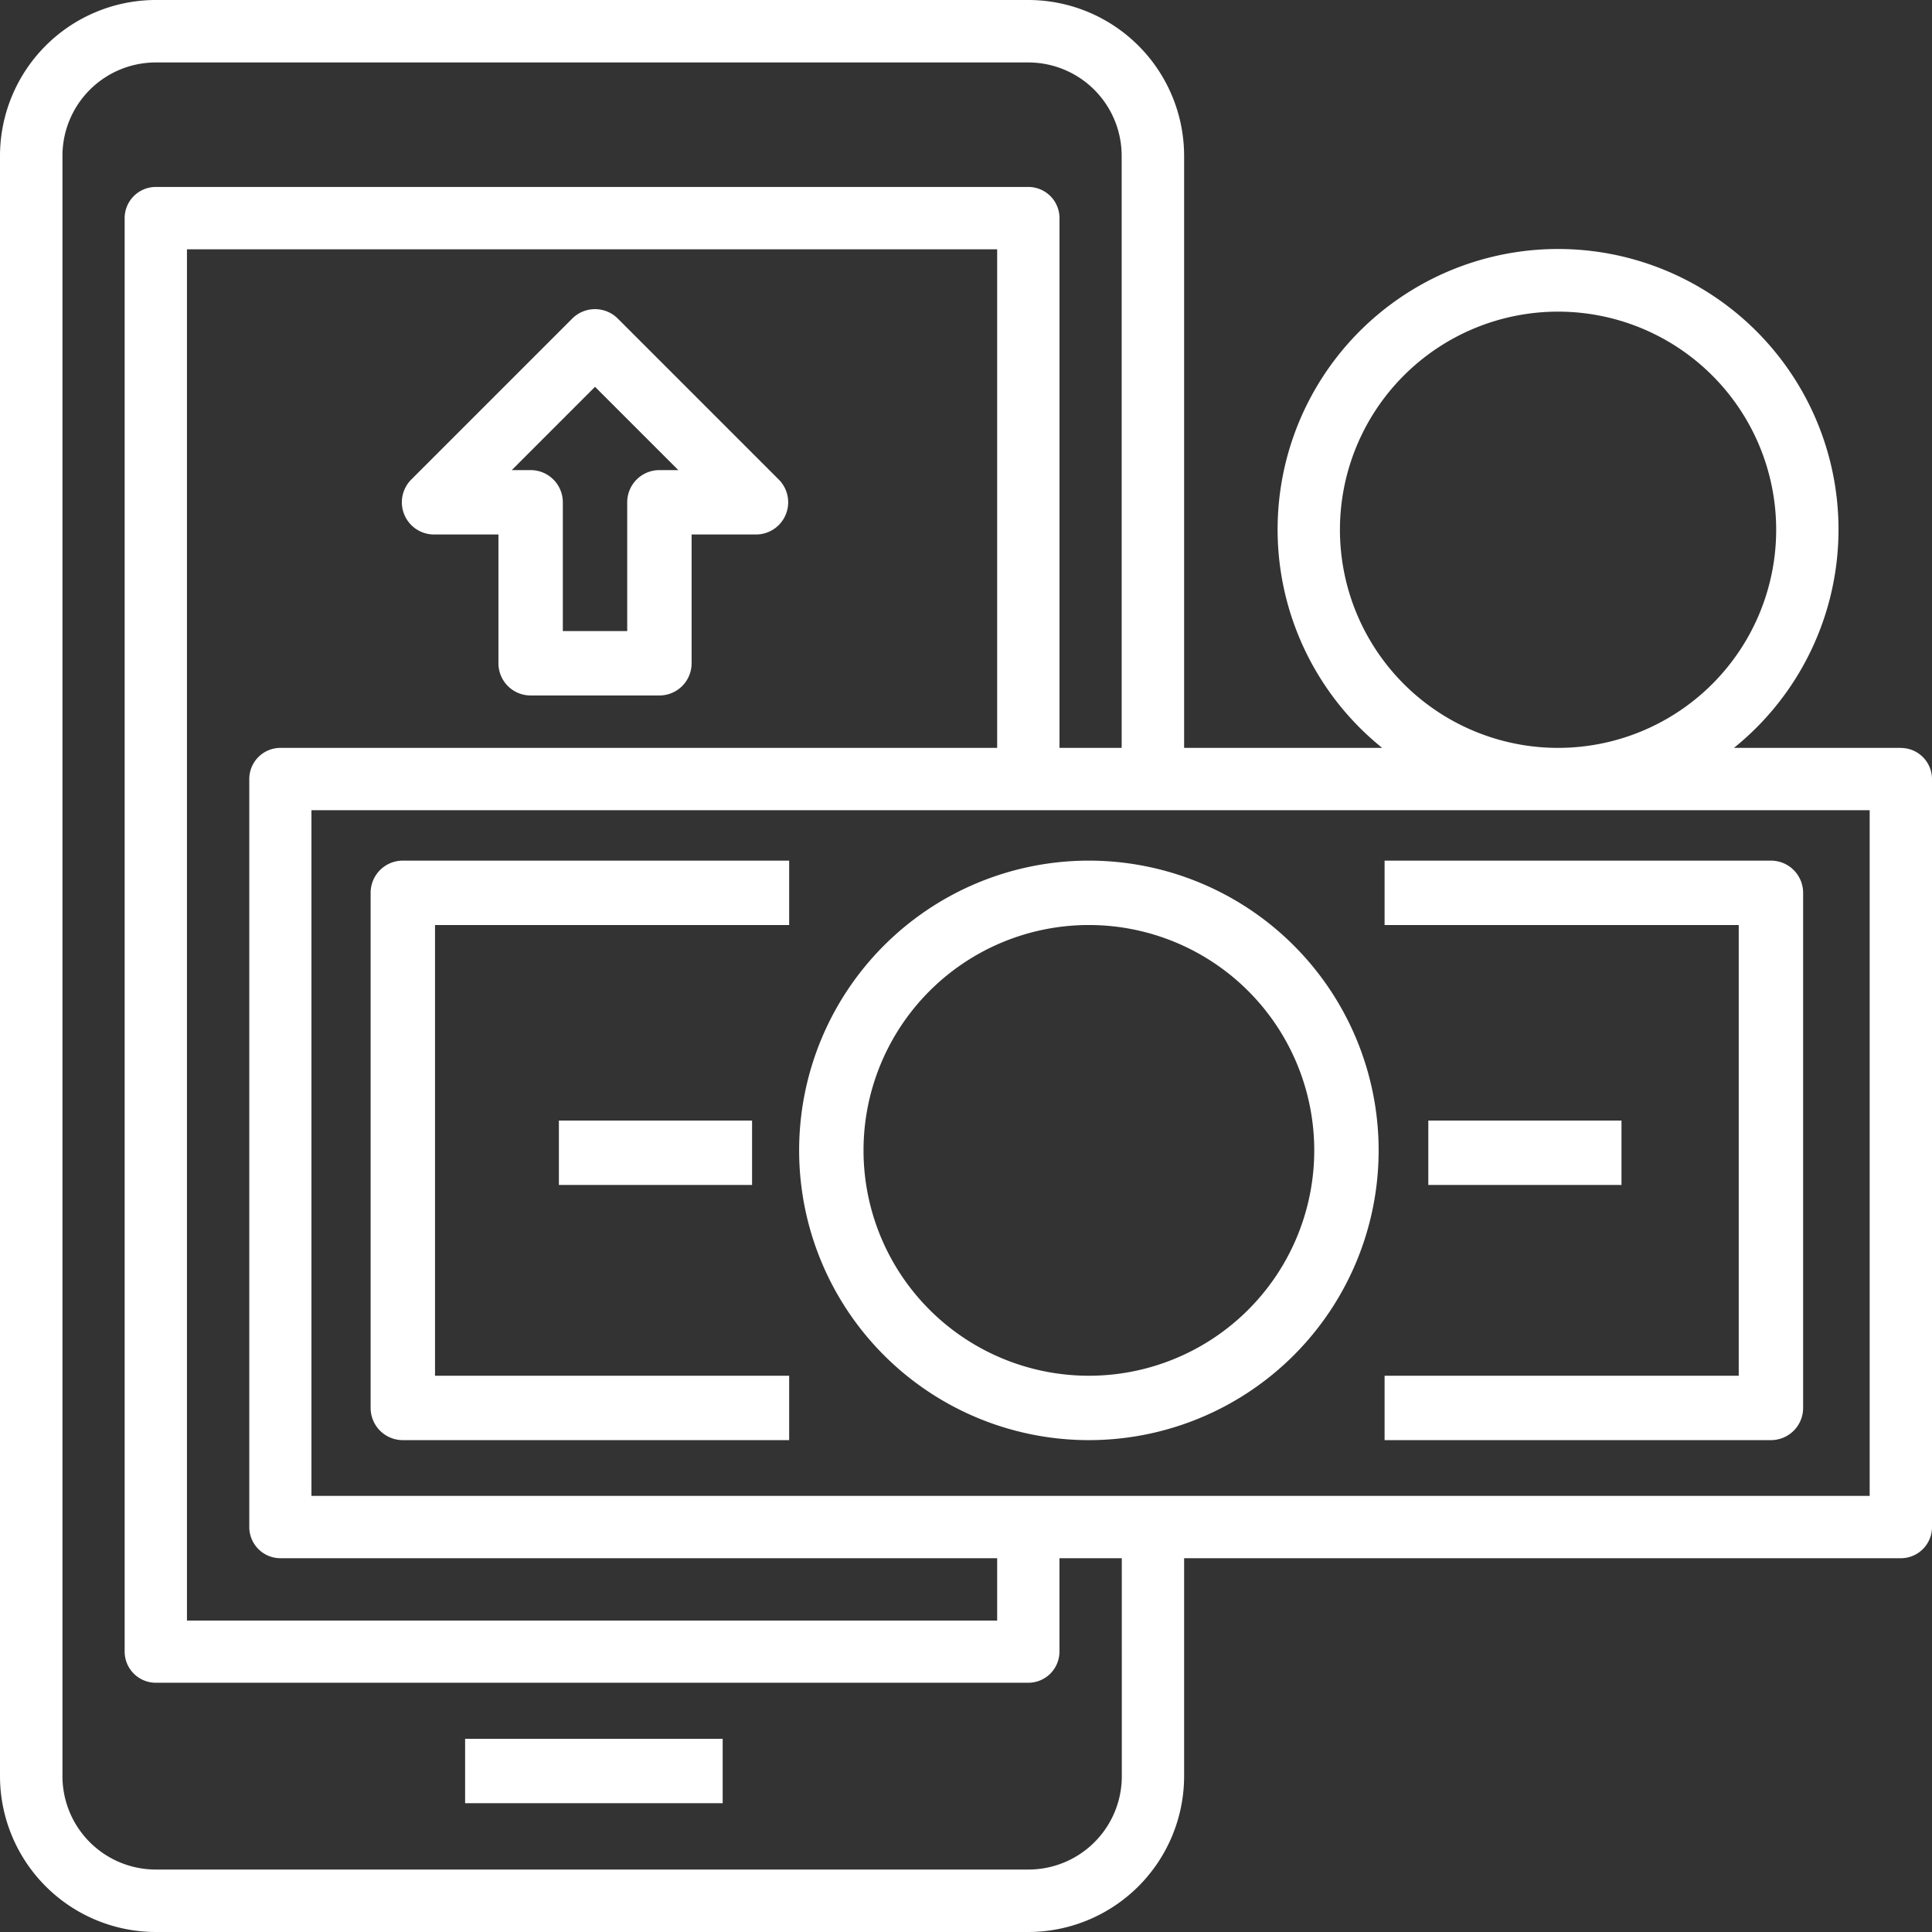
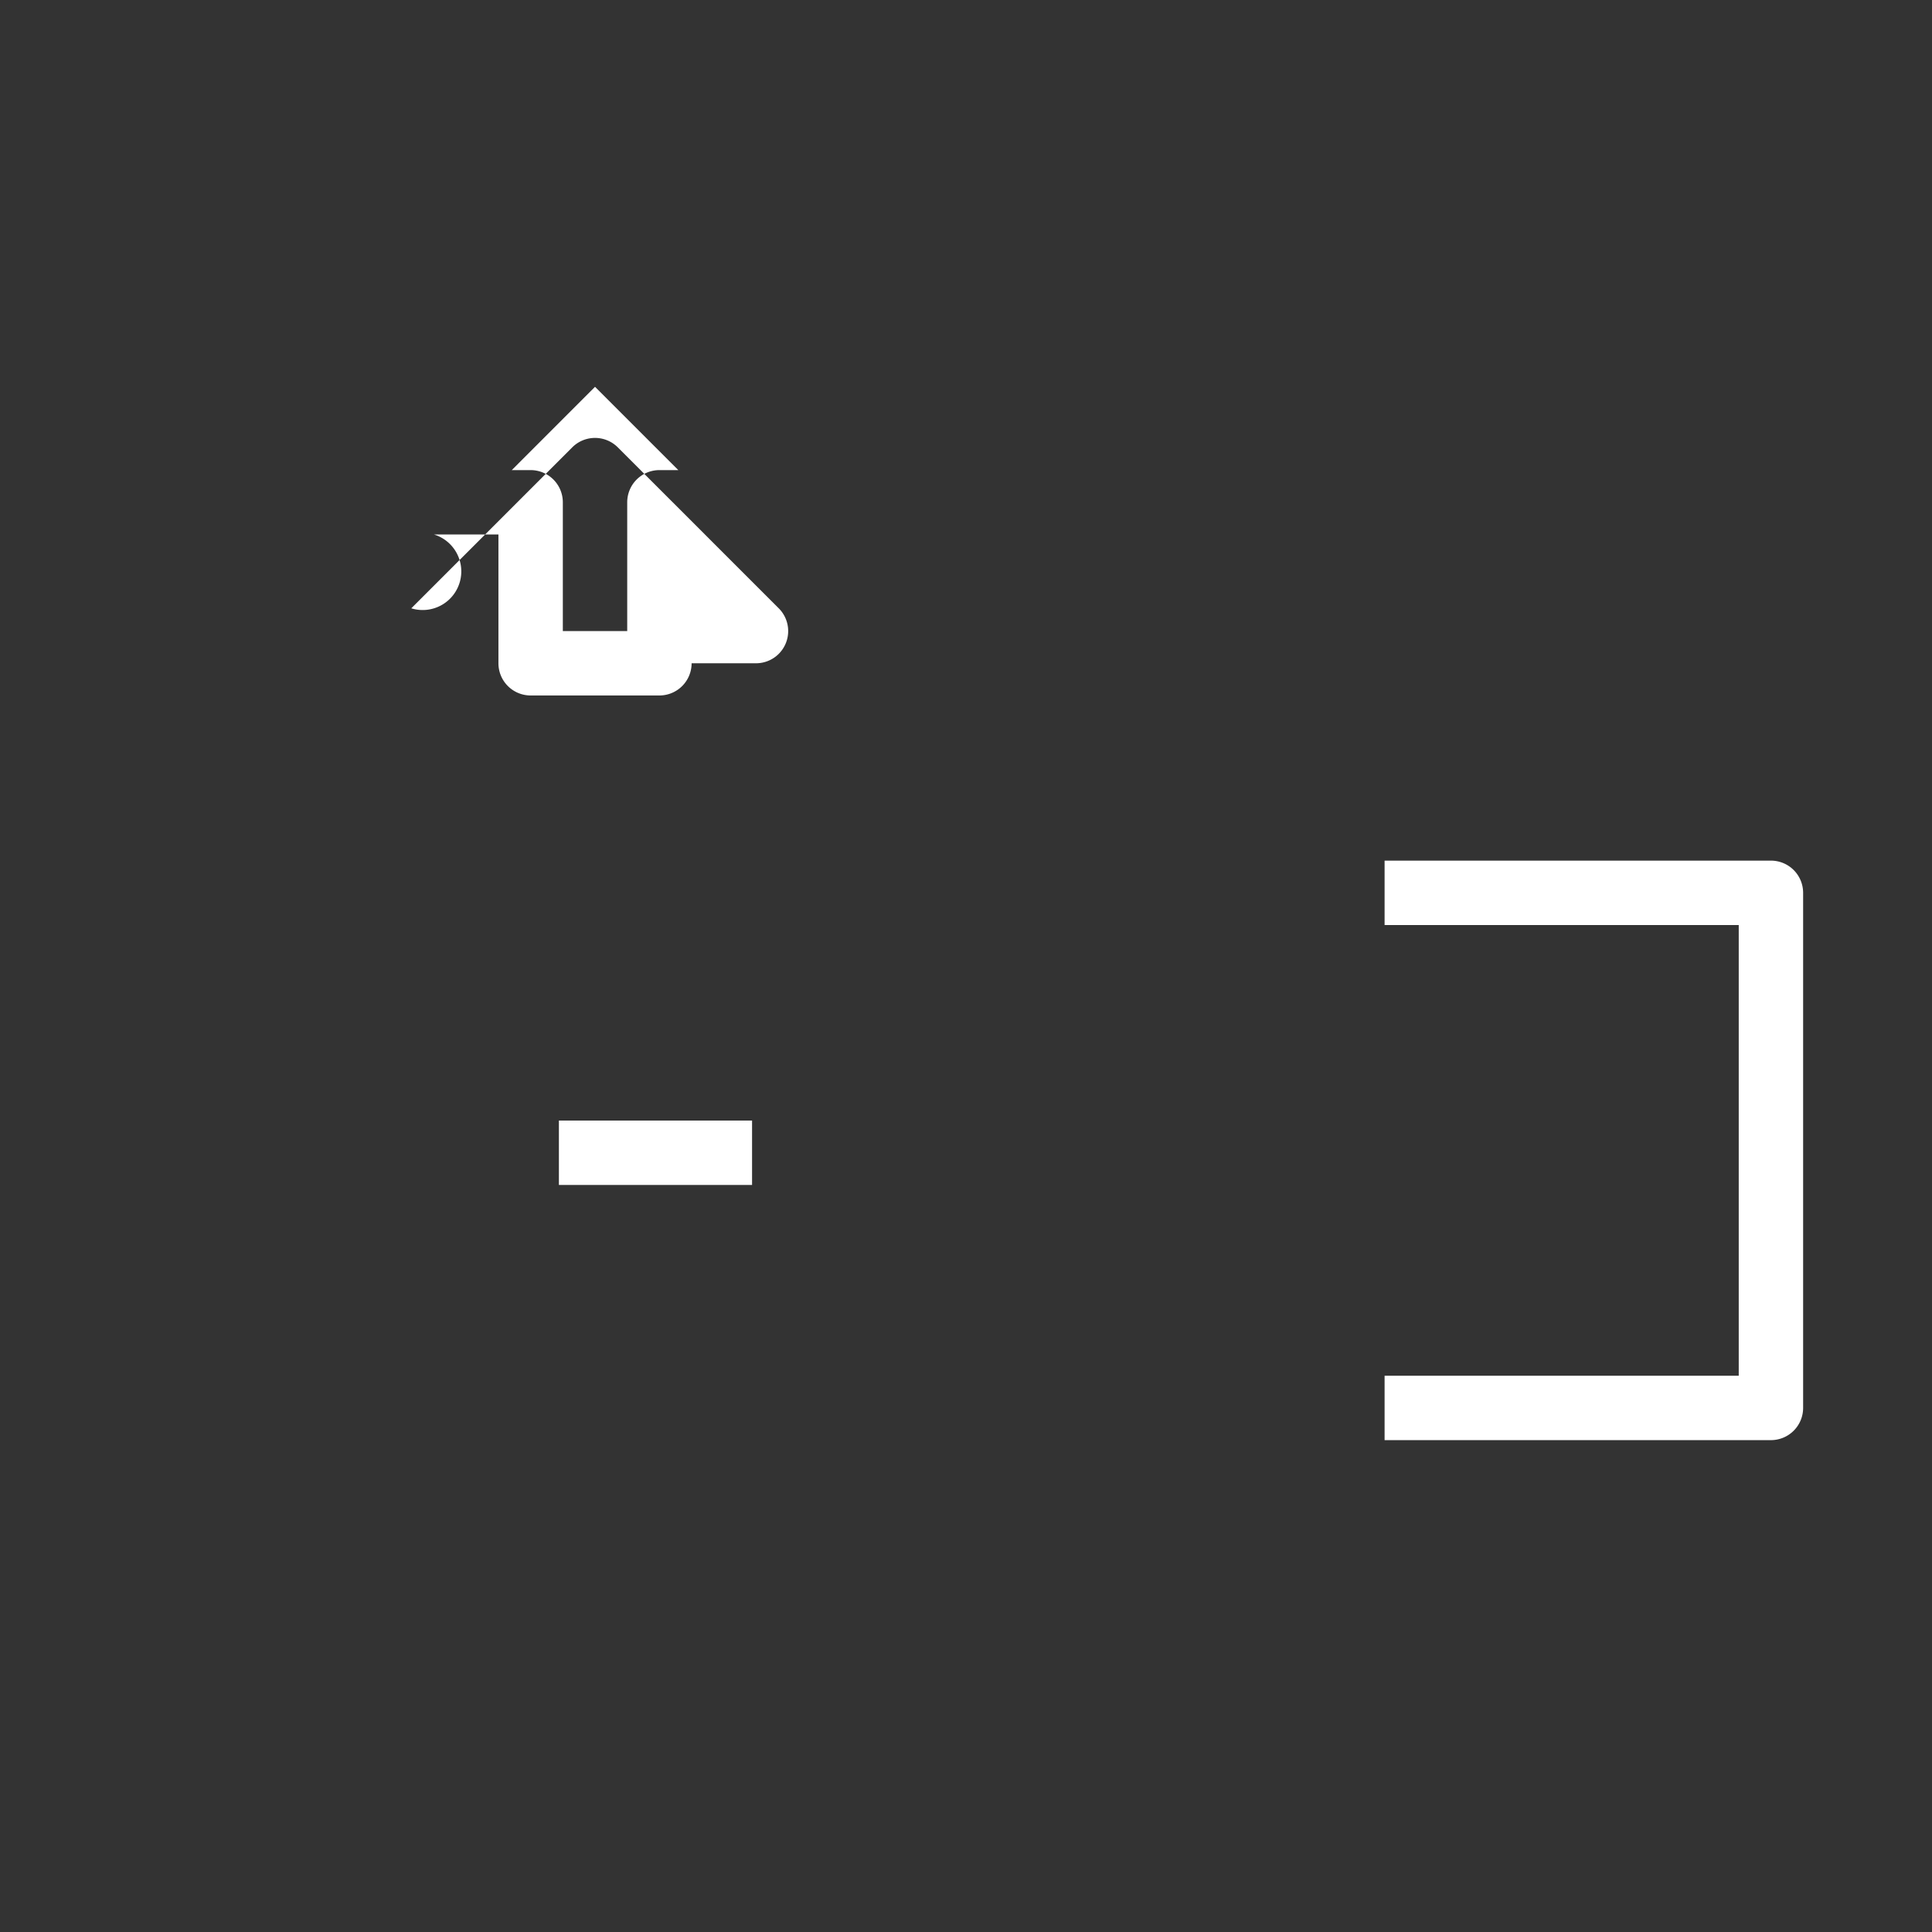
<svg xmlns="http://www.w3.org/2000/svg" width="60.01" height="60.01" viewBox="0 0 60.01 60.01">
  <rect x="0" y="0" width="60.01" height="60.01" fill="#333333" stroke="none" />
  <g id="cash-flow" transform="translate(-1 -1)">
-     <path id="Path_3099" data-name="Path 3099" d="M16,57h8v2H16Z" transform="translate(-0.553 -1.991)" fill="#fff" />
-     <path id="Path_3100" data-name="Path 3100" d="M60.042,24.23H54.858a8.711,8.711,0,1,0-10.926,0H37.78V5.84A4.845,4.845,0,0,0,32.941,1H5.84A4.845,4.845,0,0,0,1,5.84V56.17a4.845,4.845,0,0,0,4.84,4.84h27.1a4.845,4.845,0,0,0,4.84-4.84V49.4H60.042a.968.968,0,0,0,.968-.968V25.2a.968.968,0,0,0-.968-.968ZM42.62,17.454A6.775,6.775,0,1,1,49.4,24.23,6.775,6.775,0,0,1,42.62,17.454ZM35.845,56.17a2.9,2.9,0,0,1-2.9,2.9H5.84a2.9,2.9,0,0,1-2.9-2.9V5.84a2.9,2.9,0,0,1,2.9-2.9h27.1a2.9,2.9,0,0,1,2.9,2.9V24.23H33.909V7.775a.968.968,0,0,0-.968-.968H5.84a.968.968,0,0,0-.968.968V52.3a.968.968,0,0,0,.968.968h27.1a.968.968,0,0,0,.968-.968V49.4h1.936ZM9.711,49.4H31.973v1.936H6.807V8.743H31.973V24.23H9.711a.968.968,0,0,0-.968.968v23.23A.968.968,0,0,0,9.711,49.4Zm49.363-1.936h-48.4V26.165h48.4Z" fill="#fff" />
-     <path id="Path_3101" data-name="Path 3101" d="M36,29a9,9,0,1,0,9,9A9,9,0,0,0,36,29Zm0,16a7,7,0,1,1,7-7,7,7,0,0,1-7,7Z" transform="translate(-1.178 -1.268)" fill="#fff" />
-     <path id="Path_3103" data-name="Path 3103" d="M13,30V46a1,1,0,0,0,1,1H26V45H15V31H26V29H14A1,1,0,0,0,13,30Z" transform="translate(-0.488 -1.268)" fill="#fff" />
    <path id="Path_3104" data-name="Path 3104" d="M46,31H57V45H46v2H58a1,1,0,0,0,1-1V30a1,1,0,0,0-1-1H46Z" transform="translate(-1.993 -1.268)" fill="#fff" />
-     <path id="Path_3105" data-name="Path 3105" d="M47,37h6v2H47Z" transform="translate(-1.635 -1.194)" fill="#fff" />
    <path id="Path_3106" data-name="Path 3106" d="M19,37h6v2H19Z" transform="translate(-0.64 -1.194)" fill="#fff" />
-     <path id="Path_3108" data-name="Path 3108" d="M15,18h2v4a1,1,0,0,0,1,1h4a1,1,0,0,0,1-1V18h2a1,1,0,0,0,.707-1.707l-5-5a1,1,0,0,0-1.414,0l-5,5A1,1,0,0,0,15,18Zm5-4.587L22.587,16H22a1,1,0,0,0-1,1v4H19V17a1,1,0,0,0-1-1h-.586Z" transform="translate(-0.518 -0.398)" fill="#fff" />
+     <path id="Path_3108" data-name="Path 3108" d="M15,18h2v4a1,1,0,0,0,1,1h4a1,1,0,0,0,1-1h2a1,1,0,0,0,.707-1.707l-5-5a1,1,0,0,0-1.414,0l-5,5A1,1,0,0,0,15,18Zm5-4.587L22.587,16H22a1,1,0,0,0-1,1v4H19V17a1,1,0,0,0-1-1h-.586Z" transform="translate(-0.518 -0.398)" fill="#fff" />
  </g>
</svg>